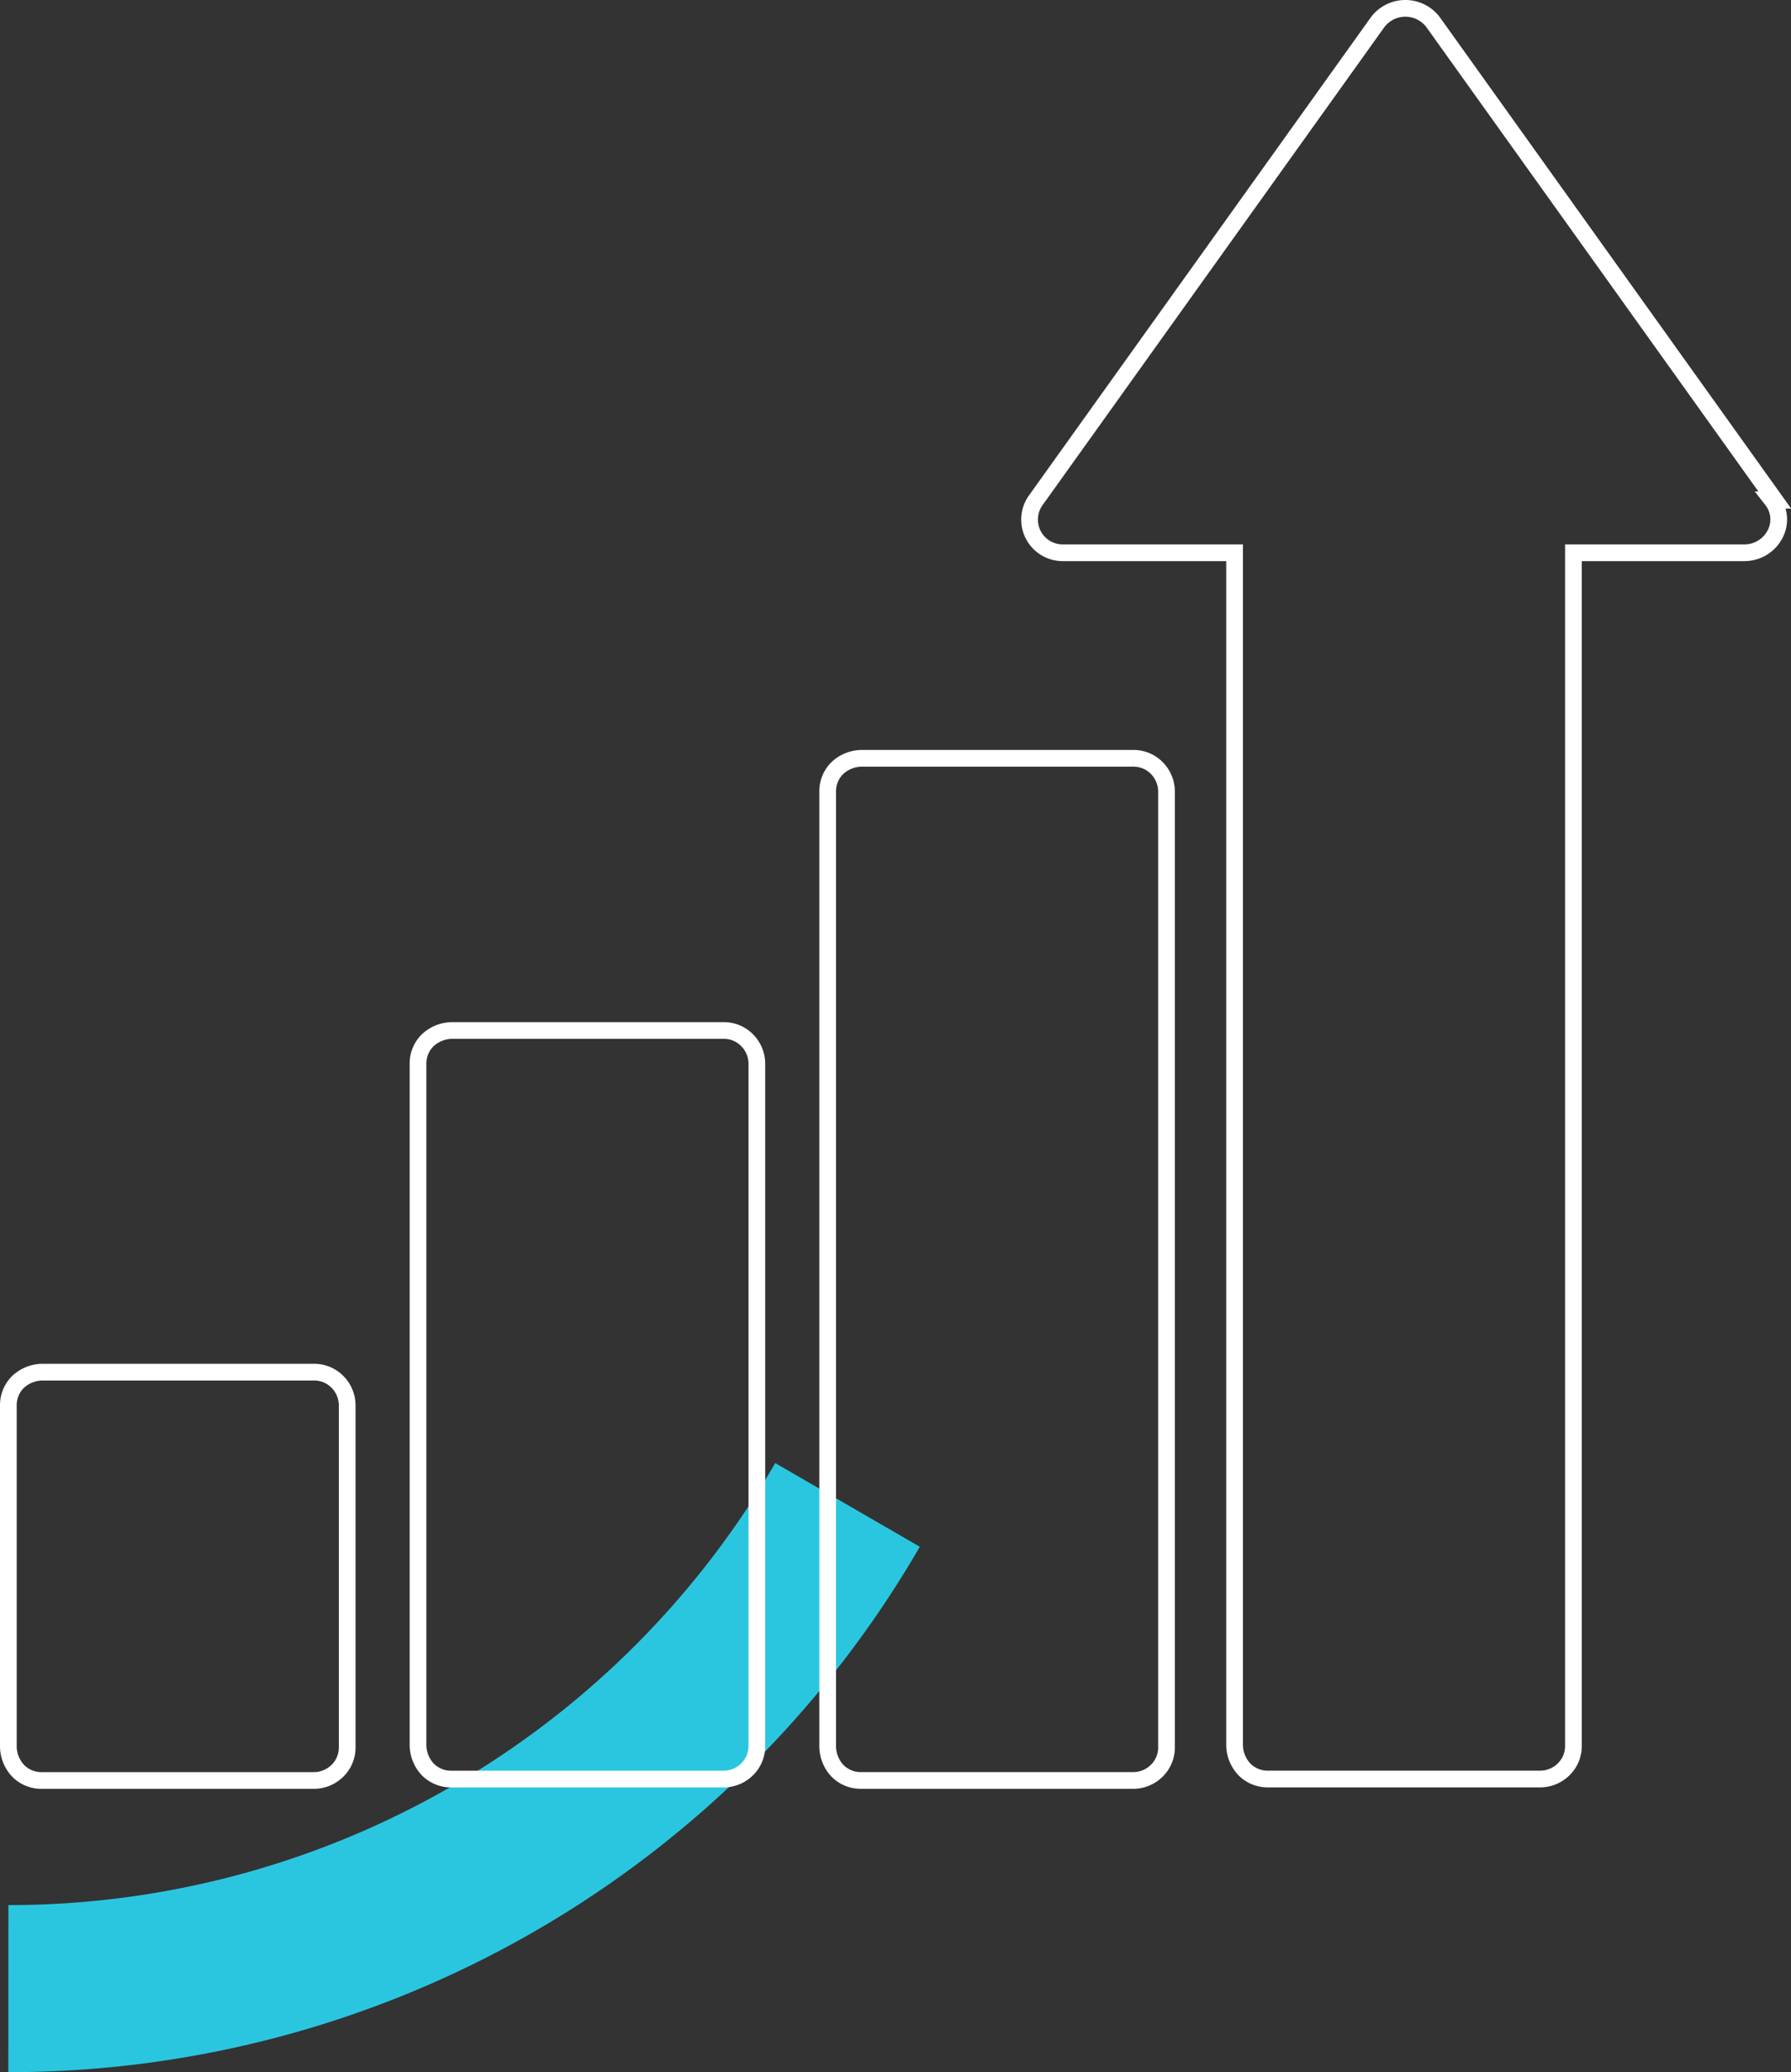
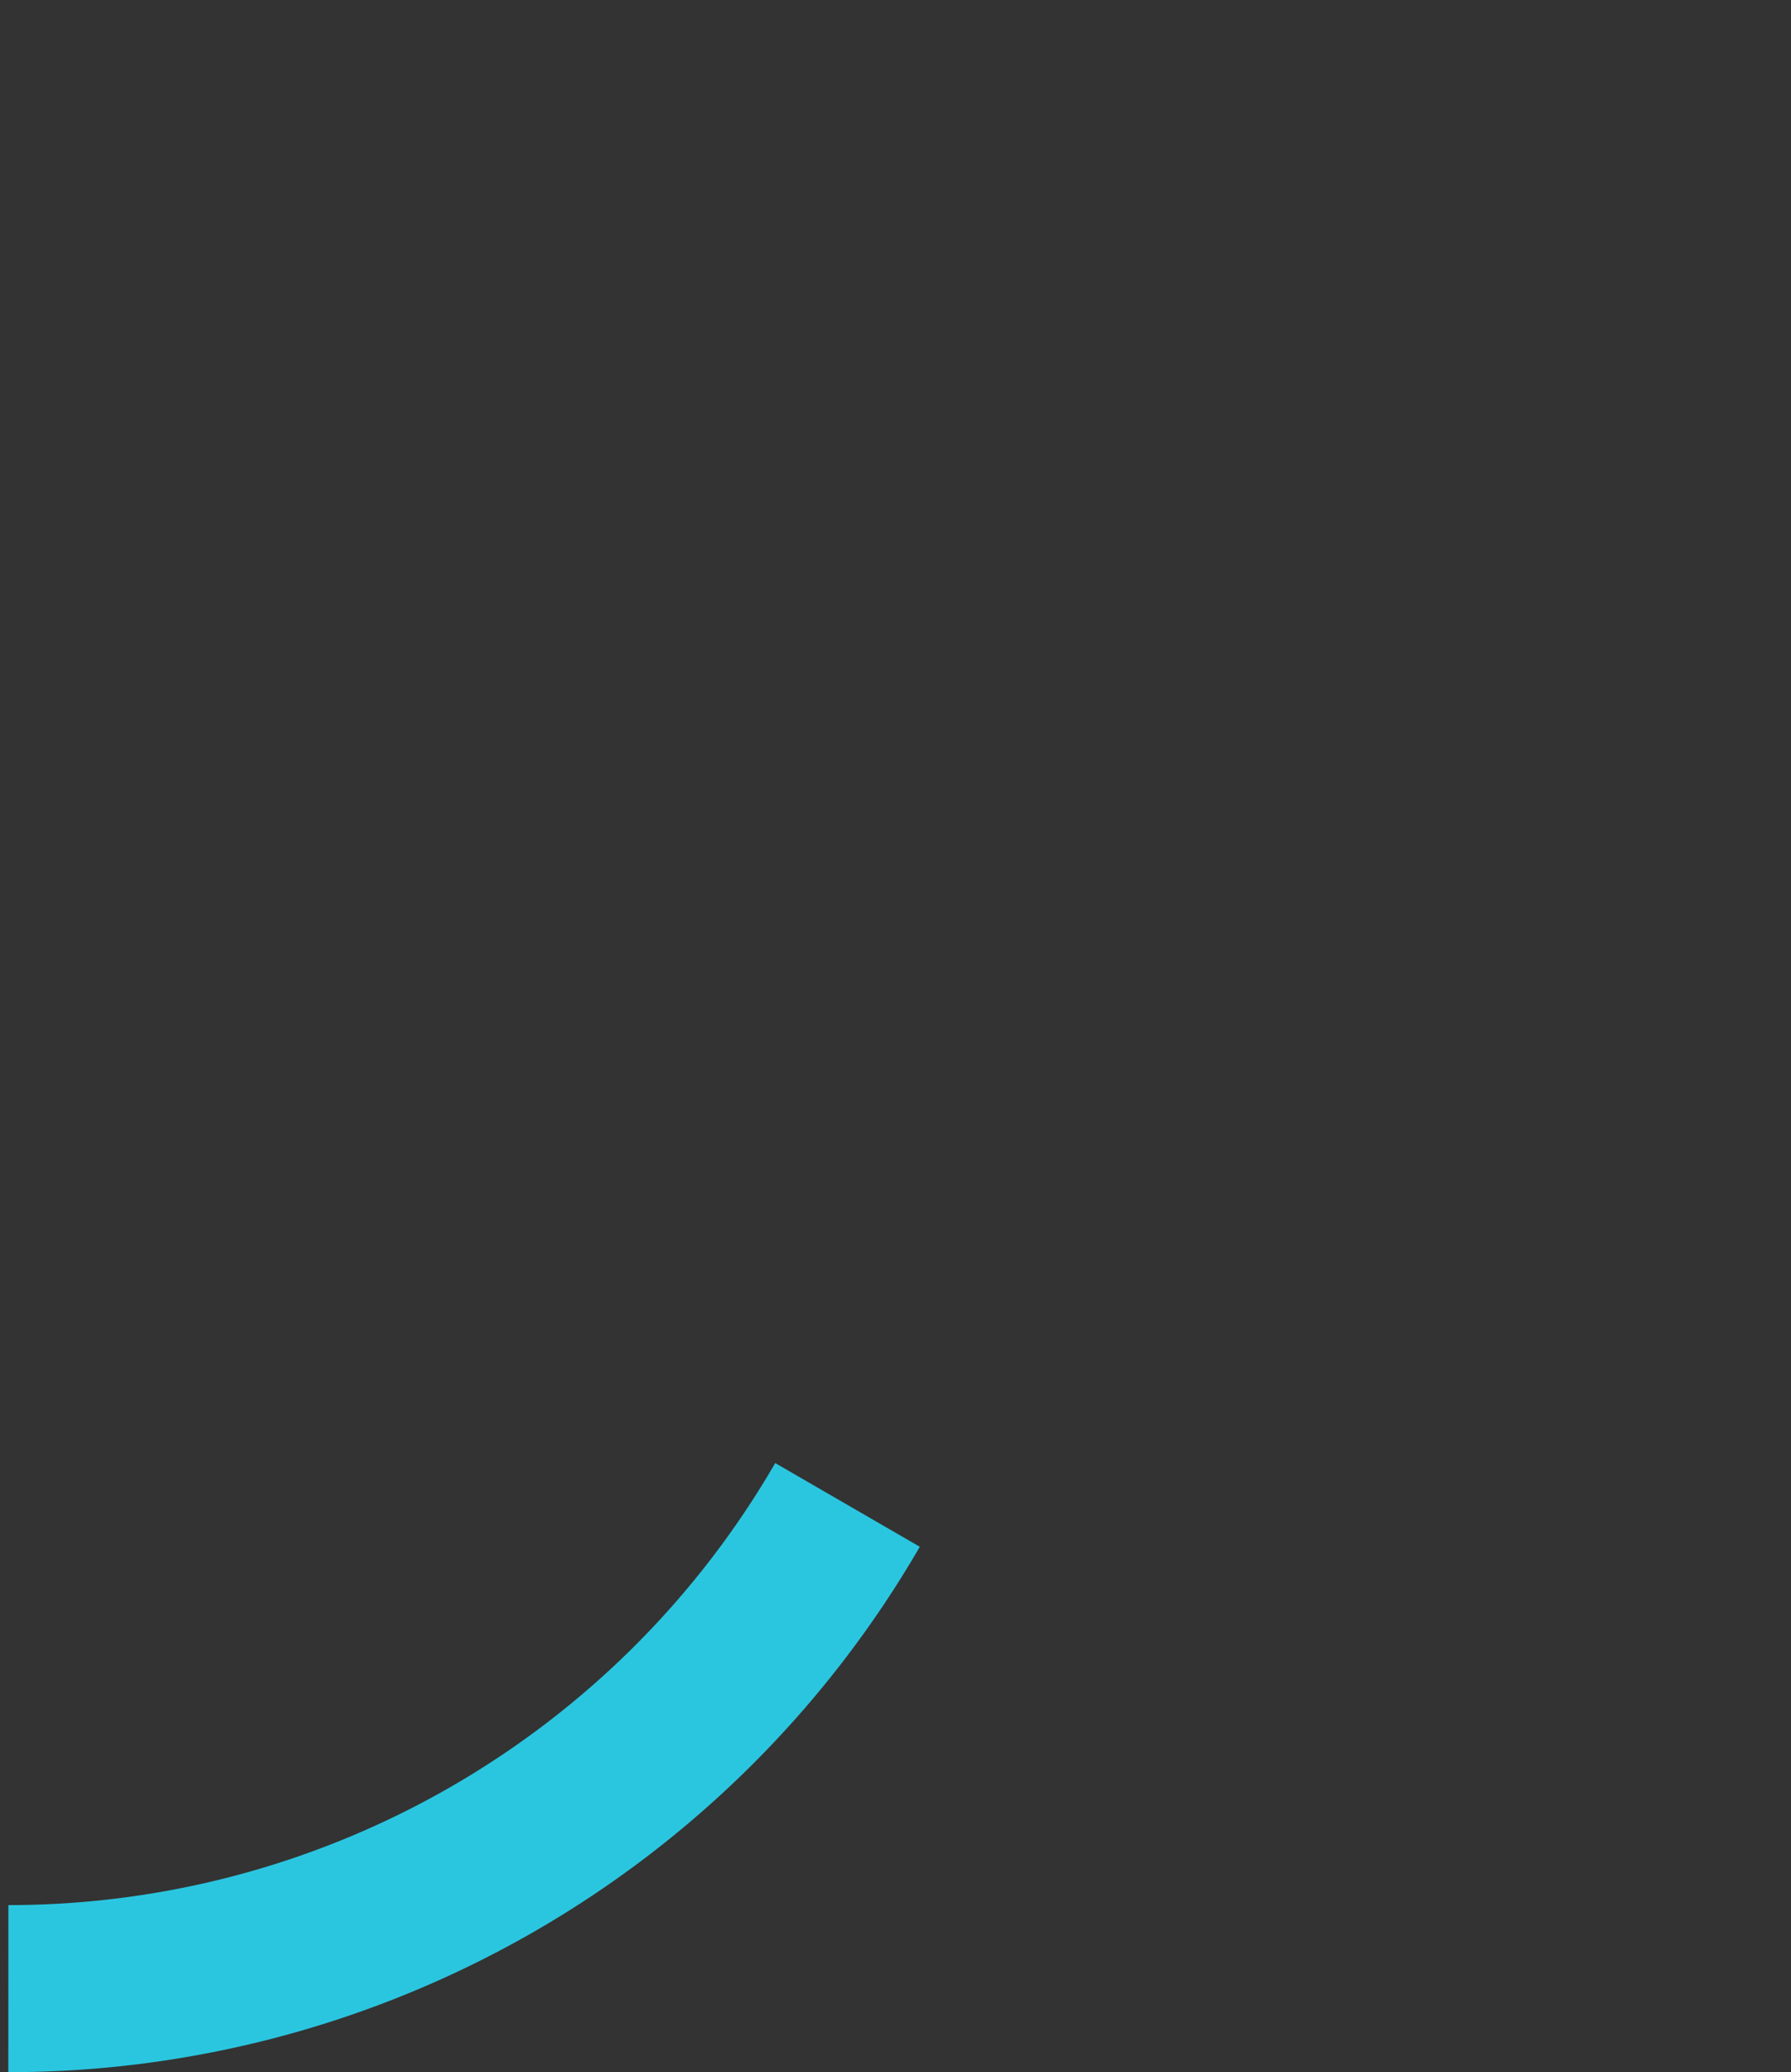
<svg xmlns="http://www.w3.org/2000/svg" width="107.206" height="124.026" viewBox="0 0 107.206 124.026">
  <rect x="0" y="0" width="107.206" height="124.026" fill="#333333" stroke="none" />
  <g id="Groupe_4450" data-name="Groupe 4450" transform="translate(-1363.885 -465.926)">
    <g id="Groupe_4284" data-name="Groupe 4284" transform="translate(1364.385 556)">
      <g id="Groupe_4023" data-name="Groupe 4023" transform="translate(0)">
        <g id="Groupe_4213" data-name="Groupe 4213">
          <path id="Tracé_5400" data-name="Tracé 5400" d="M50.23,132.559A58.017,58.017,0,0,1,0,161.511" transform="translate(0 -132.559)" fill="none" stroke="#2ac6e0" stroke-miterlimit="10" stroke-width="10" />
        </g>
      </g>
    </g>
-     <path id="PICTO_MANAGEMENT_DES_RISQUES" d="M106.431,71.287H90.138a2.169,2.169,0,0,0-1.413.582,1.947,1.947,0,0,0-.582,1.413v57.189a2.169,2.169,0,0,0,.582,1.413,1.947,1.947,0,0,0,1.413.582h16.292a2.005,2.005,0,0,0,1.413-.582,1.947,1.947,0,0,0,.582-1.413V73.282a2.005,2.005,0,0,0-.582-1.413,1.947,1.947,0,0,0-1.413-.582ZM81.909,87.579H65.617a2.169,2.169,0,0,0-1.413.582,1.947,1.947,0,0,0-.582,1.413v40.814A2.169,2.169,0,0,0,64.2,131.8a1.947,1.947,0,0,0,1.413.582H81.909a2.005,2.005,0,0,0,1.413-.582,1.947,1.947,0,0,0,.582-1.413V89.574a2.005,2.005,0,0,0-.582-1.413A1.947,1.947,0,0,0,81.909,87.579ZM57.387,108.028H41.095a2.169,2.169,0,0,0-1.413.582,1.947,1.947,0,0,0-.582,1.413v20.449a2.169,2.169,0,0,0,.582,1.413,1.947,1.947,0,0,0,1.413.582H57.387a2.005,2.005,0,0,0,1.413-.582,1.947,1.947,0,0,0,.582-1.413V110.023a2.005,2.005,0,0,0-.582-1.413A1.947,1.947,0,0,0,57.387,108.028Zm87.447-52.2L124.385,27.231a2.078,2.078,0,0,0-3.325,0L100.612,55.826a1.986,1.986,0,0,0,1.662,3.159H112.5v71.4a2.169,2.169,0,0,0,.582,1.413,1.947,1.947,0,0,0,1.413.582h16.292a2.005,2.005,0,0,0,1.413-.582,1.947,1.947,0,0,0,.582-1.413v-71.4h10.224a2.065,2.065,0,0,0,1.829-1.081,1.891,1.891,0,0,0-.166-2.078Z" transform="translate(1325.285 440.026)" fill="none" stroke="#fff" stroke-width="1" />
  </g>
</svg>